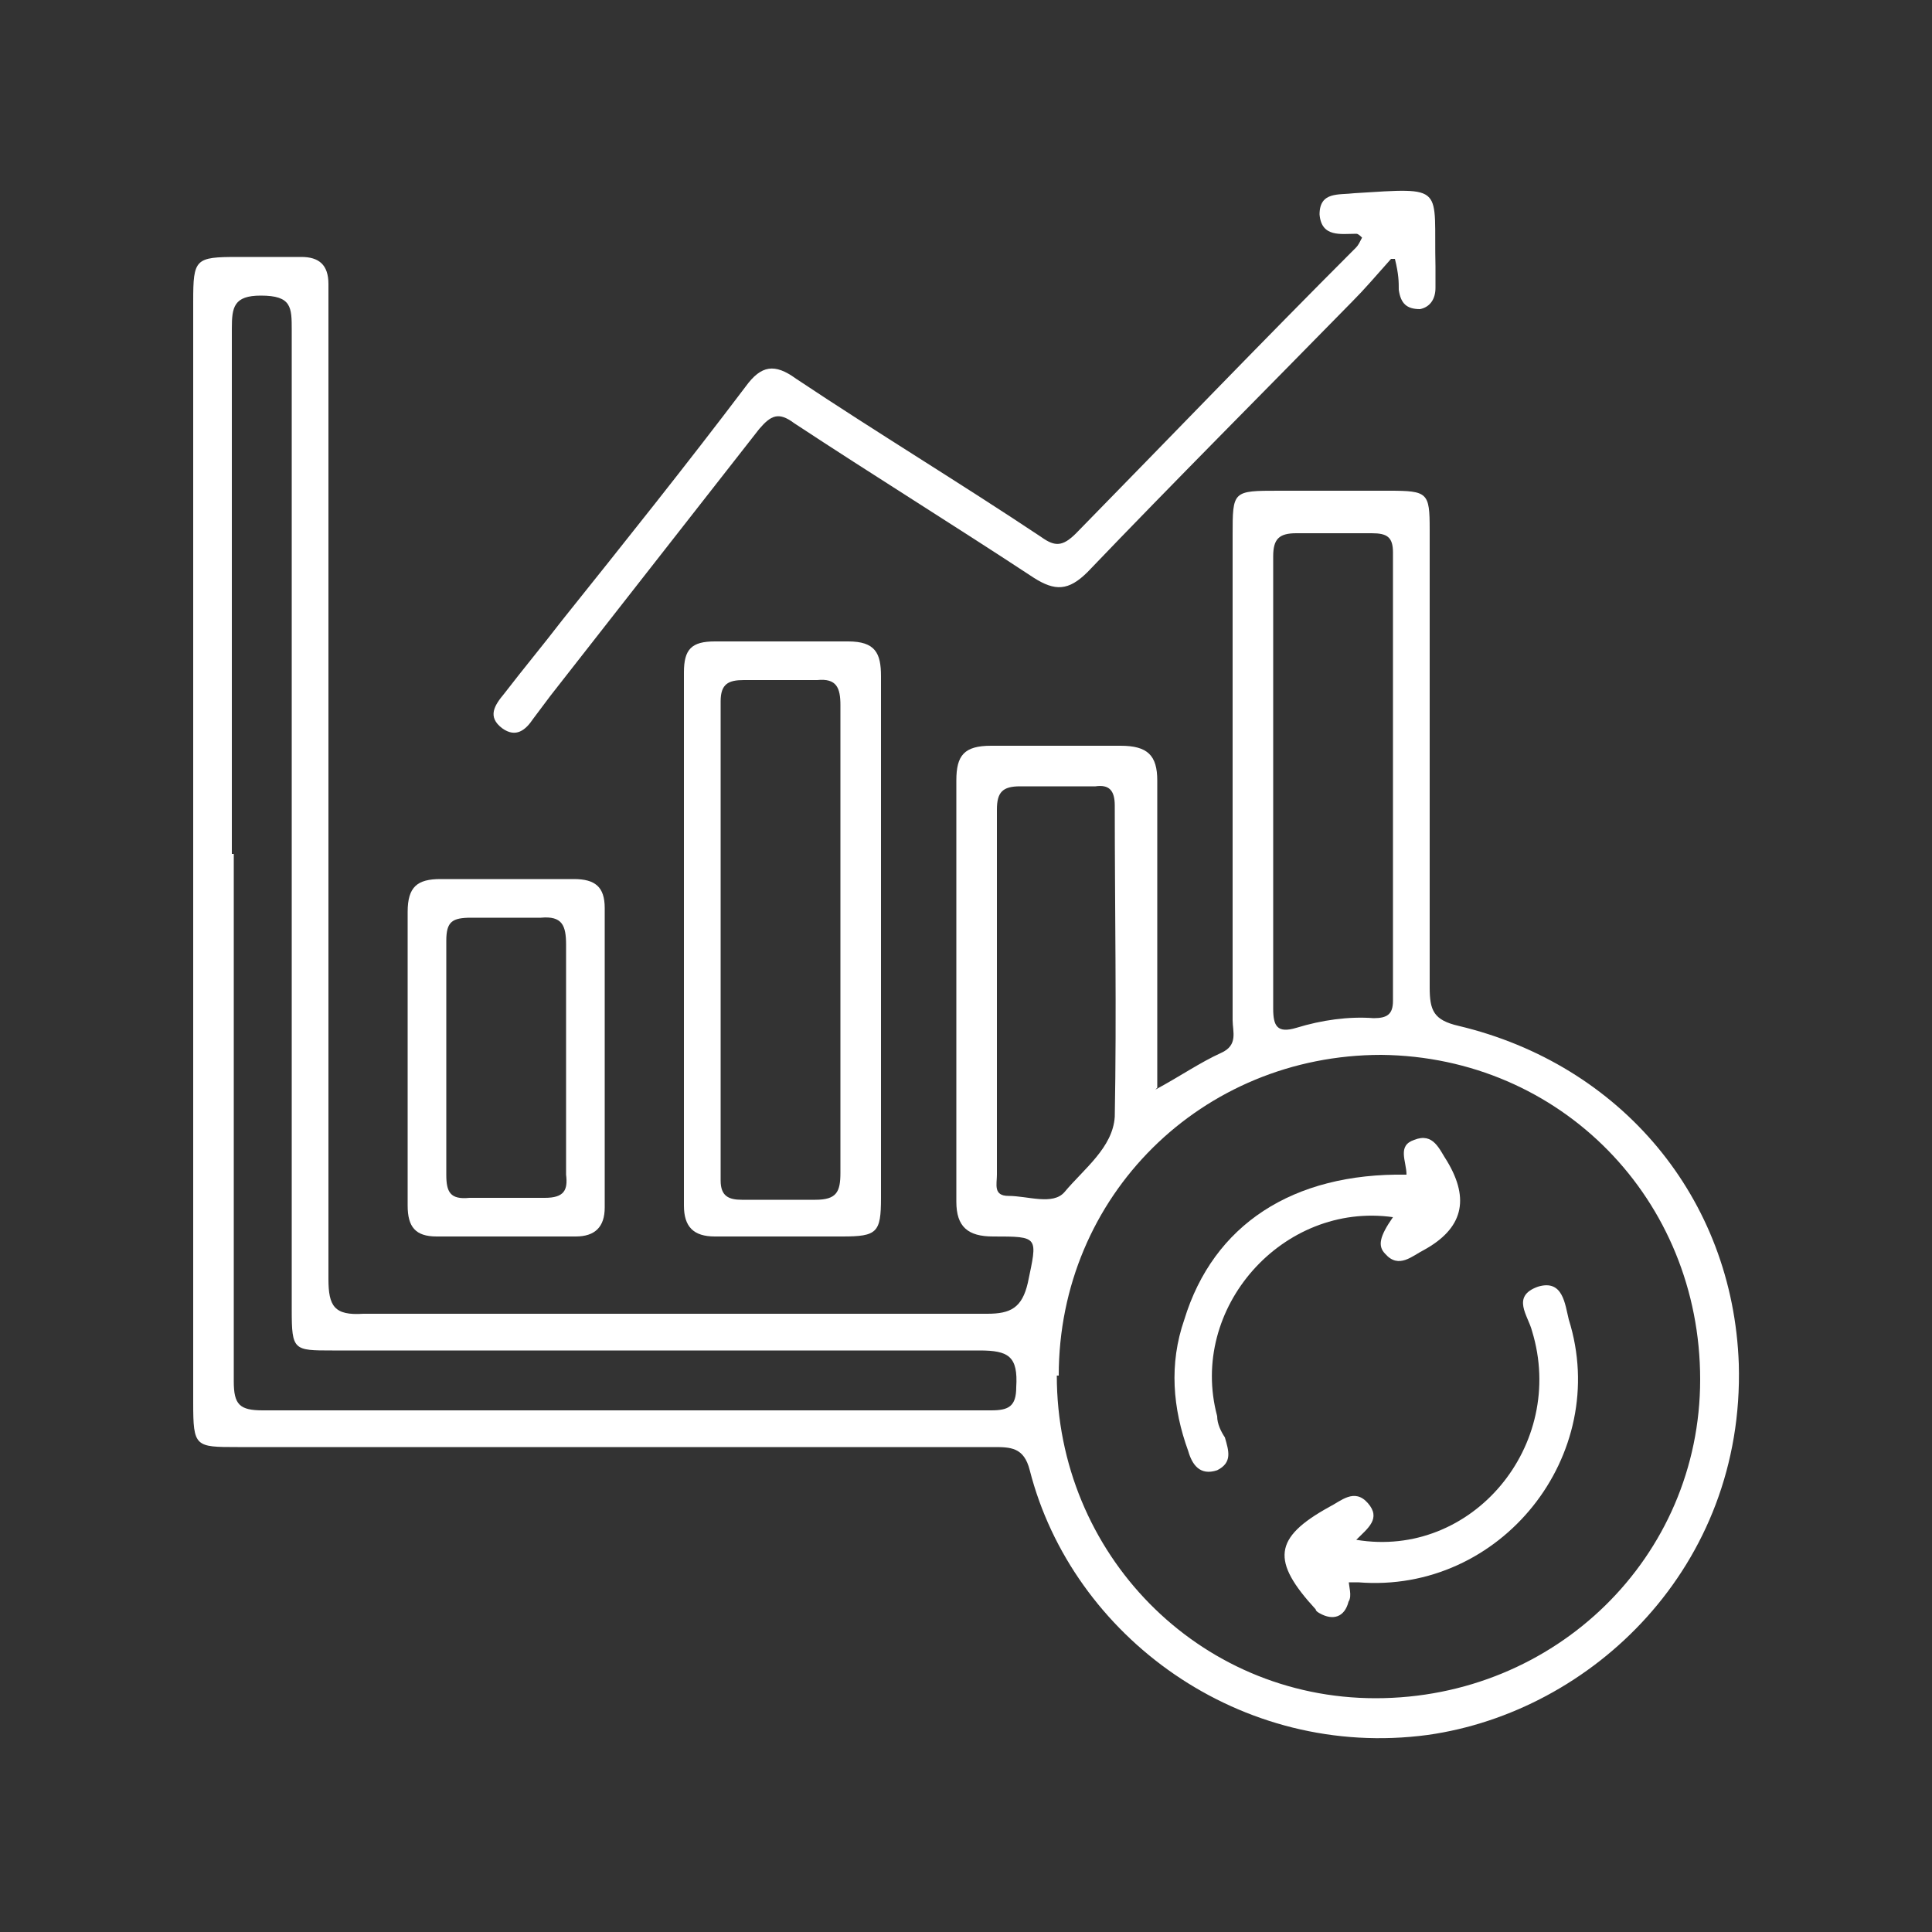
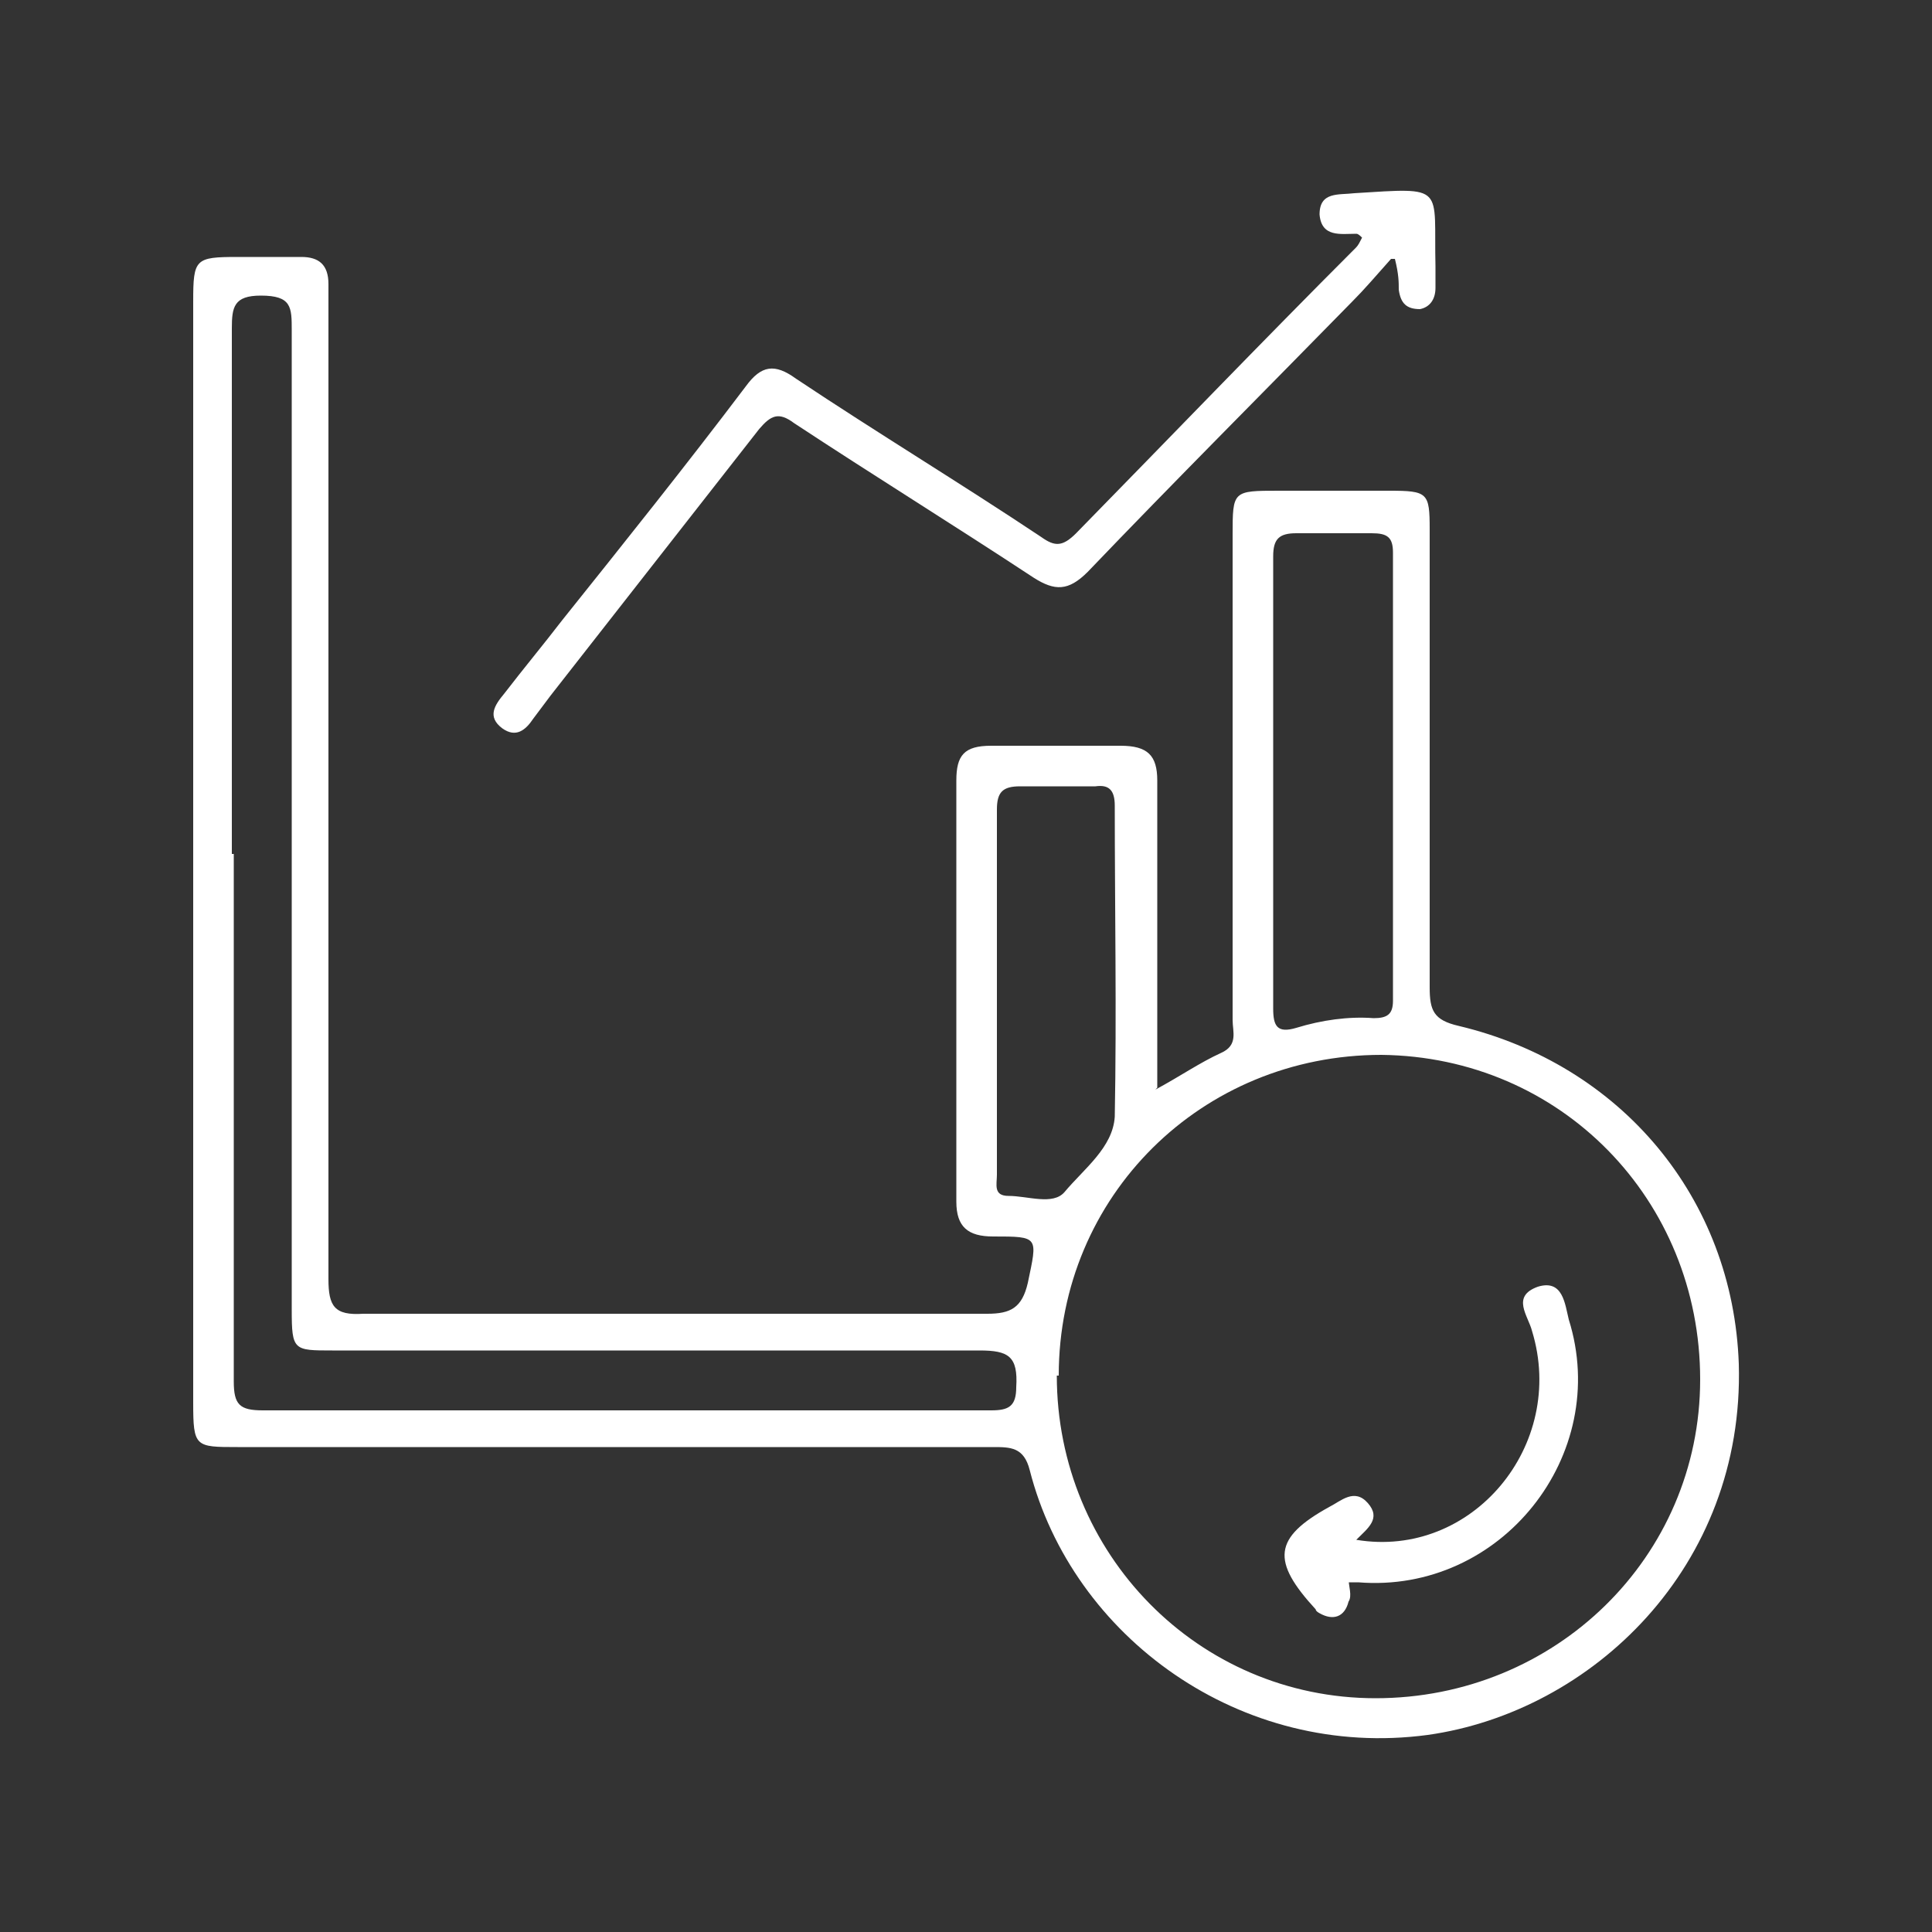
<svg xmlns="http://www.w3.org/2000/svg" version="1.1" viewBox="0 0 100 100">
  <rect x="0" y="0" width="100" height="100" fill="#333333" stroke="none" />
  <defs>
    <style>
      .cls-1 {
        fill: #fff;
      }

      .cls-2 {
        fill: none;
      }
    </style>
  </defs>
  <g>
    <g id="Layer_1">
      <rect class="cls-2" width="100" height="100" />
      <g>
        <path class="cls-1" d="M59.8,56.4c1.3-.7,2.3-1.4,3.4-1.9.9-.4.6-1.1.6-1.7,0-8.4,0-16.7,0-25.1,0-2.3,0-2.3,2.4-2.3h5.7c2,0,2.1.1,2.1,2,0,7.9,0,15.8,0,23.7,0,1.2.2,1.7,1.5,2,8.4,2,14.2,8.9,14.5,17.5.3,10.5-7.6,18-16.1,19.2-9.7,1.3-18.4-5.1-20.6-13.7-.3-1.2-1-1.2-1.9-1.2H12.3c-2.2,0-2.3,0-2.3-2.3V15.6c0-2.2.1-2.3,2.3-2.3s2.2,0,3.3,0c.9,0,1.4.4,1.4,1.4,0,.5,0,1,0,1.5,0,16.7,0,33.3,0,50,0,1.4.3,1.9,1.8,1.8,10.8,0,21.6,0,32.3,0,1.2,0,1.8-.3,2.1-1.6.5-2.4.6-2.4-1.8-2.4-1.3,0-1.9-.5-1.9-1.8,0-7.2,0-14.5,0-21.8,0-1.3.4-1.8,1.8-1.8,2.2,0,4.4,0,6.7,0,1.4,0,1.9.5,1.9,1.8,0,4.8,0,9.7,0,14.5v1.4h0ZM54.7,71.2c0,9.2,7.3,16.7,16.5,16.7,9.3,0,16.8-7.3,16.8-16.5,0-9.3-7.2-16.7-16.5-16.8-9.3,0-16.7,7.3-16.7,16.6ZM12.1,44.2c0,9.1,0,18.2,0,27.3,0,1.2.3,1.5,1.5,1.5,7.3,0,14.6,0,21.9,0s10.6,0,15.8,0c.9,0,1.3-.2,1.3-1.2.1-1.6-.4-1.9-1.9-1.9-11.2,0-22.3,0-33.5,0-2,0-2.1,0-2.1-2.1,0-16.9,0-33.8,0-50.7,0-1.2,0-1.8-1.6-1.8-1.4,0-1.5.6-1.5,1.7,0,9.1,0,18.1,0,27.2h0ZM65.9,40.4c0,3.9,0,7.8,0,11.8,0,.9.2,1.3,1.2,1,1.3-.4,2.7-.6,4-.5.7,0,1-.2,1-.9,0-7.7,0-15.5,0-23.2,0-.8-.3-1-1.1-1-1.3,0-2.6,0-3.9,0-.9,0-1.2.3-1.2,1.2,0,3.9,0,7.8,0,11.8h0ZM51.6,51.3v9.5c0,.5-.2,1.1.6,1.1,1,0,2.3.5,2.9-.2,1-1.2,2.5-2.3,2.6-3.9.1-5.4,0-10.8,0-16.1,0-.8-.3-1.1-1-1-1.3,0-2.6,0-3.9,0-.9,0-1.2.3-1.2,1.2,0,3.2,0,6.3,0,9.5h0Z" />
-         <path class="cls-1" d="M45.6,48.6v13.4c0,1.8-.2,2-2,2s-4.4,0-6.6,0c-1.1,0-1.6-.5-1.6-1.6,0-9.2,0-18.4,0-27.6,0-1.2.4-1.6,1.6-1.6,2.3,0,4.6,0,6.9,0,1.4,0,1.7.6,1.7,1.8,0,4.5,0,9,0,13.6ZM43.5,48.7c0-4.1,0-8.2,0-12.2,0-.9-.2-1.4-1.2-1.3-1.2,0-2.5,0-3.8,0-.8,0-1.2.2-1.2,1.1,0,8.3,0,16.5,0,24.8,0,.8.4,1,1.1,1,1.3,0,2.5,0,3.8,0,1.1,0,1.3-.4,1.3-1.4,0-4,0-8,0-11.9h0Z" />
        <path class="cls-1" d="M72,13.4c-.8.9-1.4,1.6-2,2.2-4.6,4.7-9.2,9.3-13.7,14-1,1-1.7,1-2.8.3-4.1-2.7-8.3-5.3-12.4-8-.8-.6-1.2-.4-1.8.3-3.6,4.6-7.2,9.2-10.8,13.8-.3.4-.6.8-.9,1.2-.4.6-.9,1-1.6.5-.8-.6-.4-1.2.1-1.8,1-1.3,2-2.5,3-3.8,3.2-4,6.4-8,9.5-12.1.8-1.1,1.5-1.2,2.6-.4,4.2,2.8,8.5,5.4,12.7,8.2.7.5,1.1.5,1.8-.2,4.8-4.9,9.6-9.9,14.5-14.8.1-.1.2-.3.3-.5-.1-.1-.2-.2-.3-.2-.8,0-1.8.2-1.9-1,0-1.2,1-1,1.8-1.1,4.8-.3,4.1-.4,4.2,3.8v1.1c0,.6-.3,1-.8,1.1-.7,0-1-.3-1.1-1,0-.4,0-.8-.2-1.6h0Z" />
-         <path class="cls-1" d="M21.1,54.7c0-2.5,0-5,0-7.5,0-1.3.5-1.7,1.7-1.7,2.3,0,4.6,0,6.9,0,1.1,0,1.6.4,1.6,1.5,0,5.2,0,10.4,0,15.5,0,1-.5,1.5-1.5,1.5-2.4,0-4.8,0-7.2,0-1.1,0-1.5-.5-1.5-1.6,0-2.6,0-5.1,0-7.7h0ZM29.3,54.9c0-2,0-4,0-6,0-1-.2-1.5-1.3-1.4-1.2,0-2.4,0-3.6,0-1,0-1.3.2-1.3,1.2,0,4,0,8,0,12.1,0,.9.2,1.3,1.2,1.2,1.3,0,2.6,0,3.9,0,1,0,1.2-.4,1.1-1.2,0-2,0-3.9,0-5.9h0Z" />
-         <path class="cls-1" d="M72.8,60.8c0-.7-.5-1.5.4-1.8,1-.4,1.3.5,1.7,1.1,1.2,2,.8,3.5-1.2,4.6-.6.3-1.3,1-2,.2-.4-.4-.3-.9.4-1.9-5.7-.8-10.6,4.7-9.1,10.3,0,.4.2.8.4,1.1.2.7.4,1.3-.4,1.7-.9.3-1.3-.3-1.5-1-.8-2.2-1-4.5-.2-6.8,1.5-4.9,5.6-7.6,11.5-7.5h0Z" />
        <path class="cls-1" d="M69.8,81.7c0,.4.2.9,0,1.2-.2.8-.8,1-1.5.6,0,0-.2-.1-.2-.2-2.3-2.5-2.2-3.7.7-5.3.6-.3,1.3-1,2-.2.7.8,0,1.3-.6,1.9,6,1,10.9-4.9,9.1-10.8-.2-.8-1.1-1.8.3-2.3,1.3-.4,1.4.9,1.6,1.7,2.2,7-3.5,14.2-10.9,13.6-.2,0-.4,0-.6,0Z" />
      </g>
    </g>
  </g>
</svg>